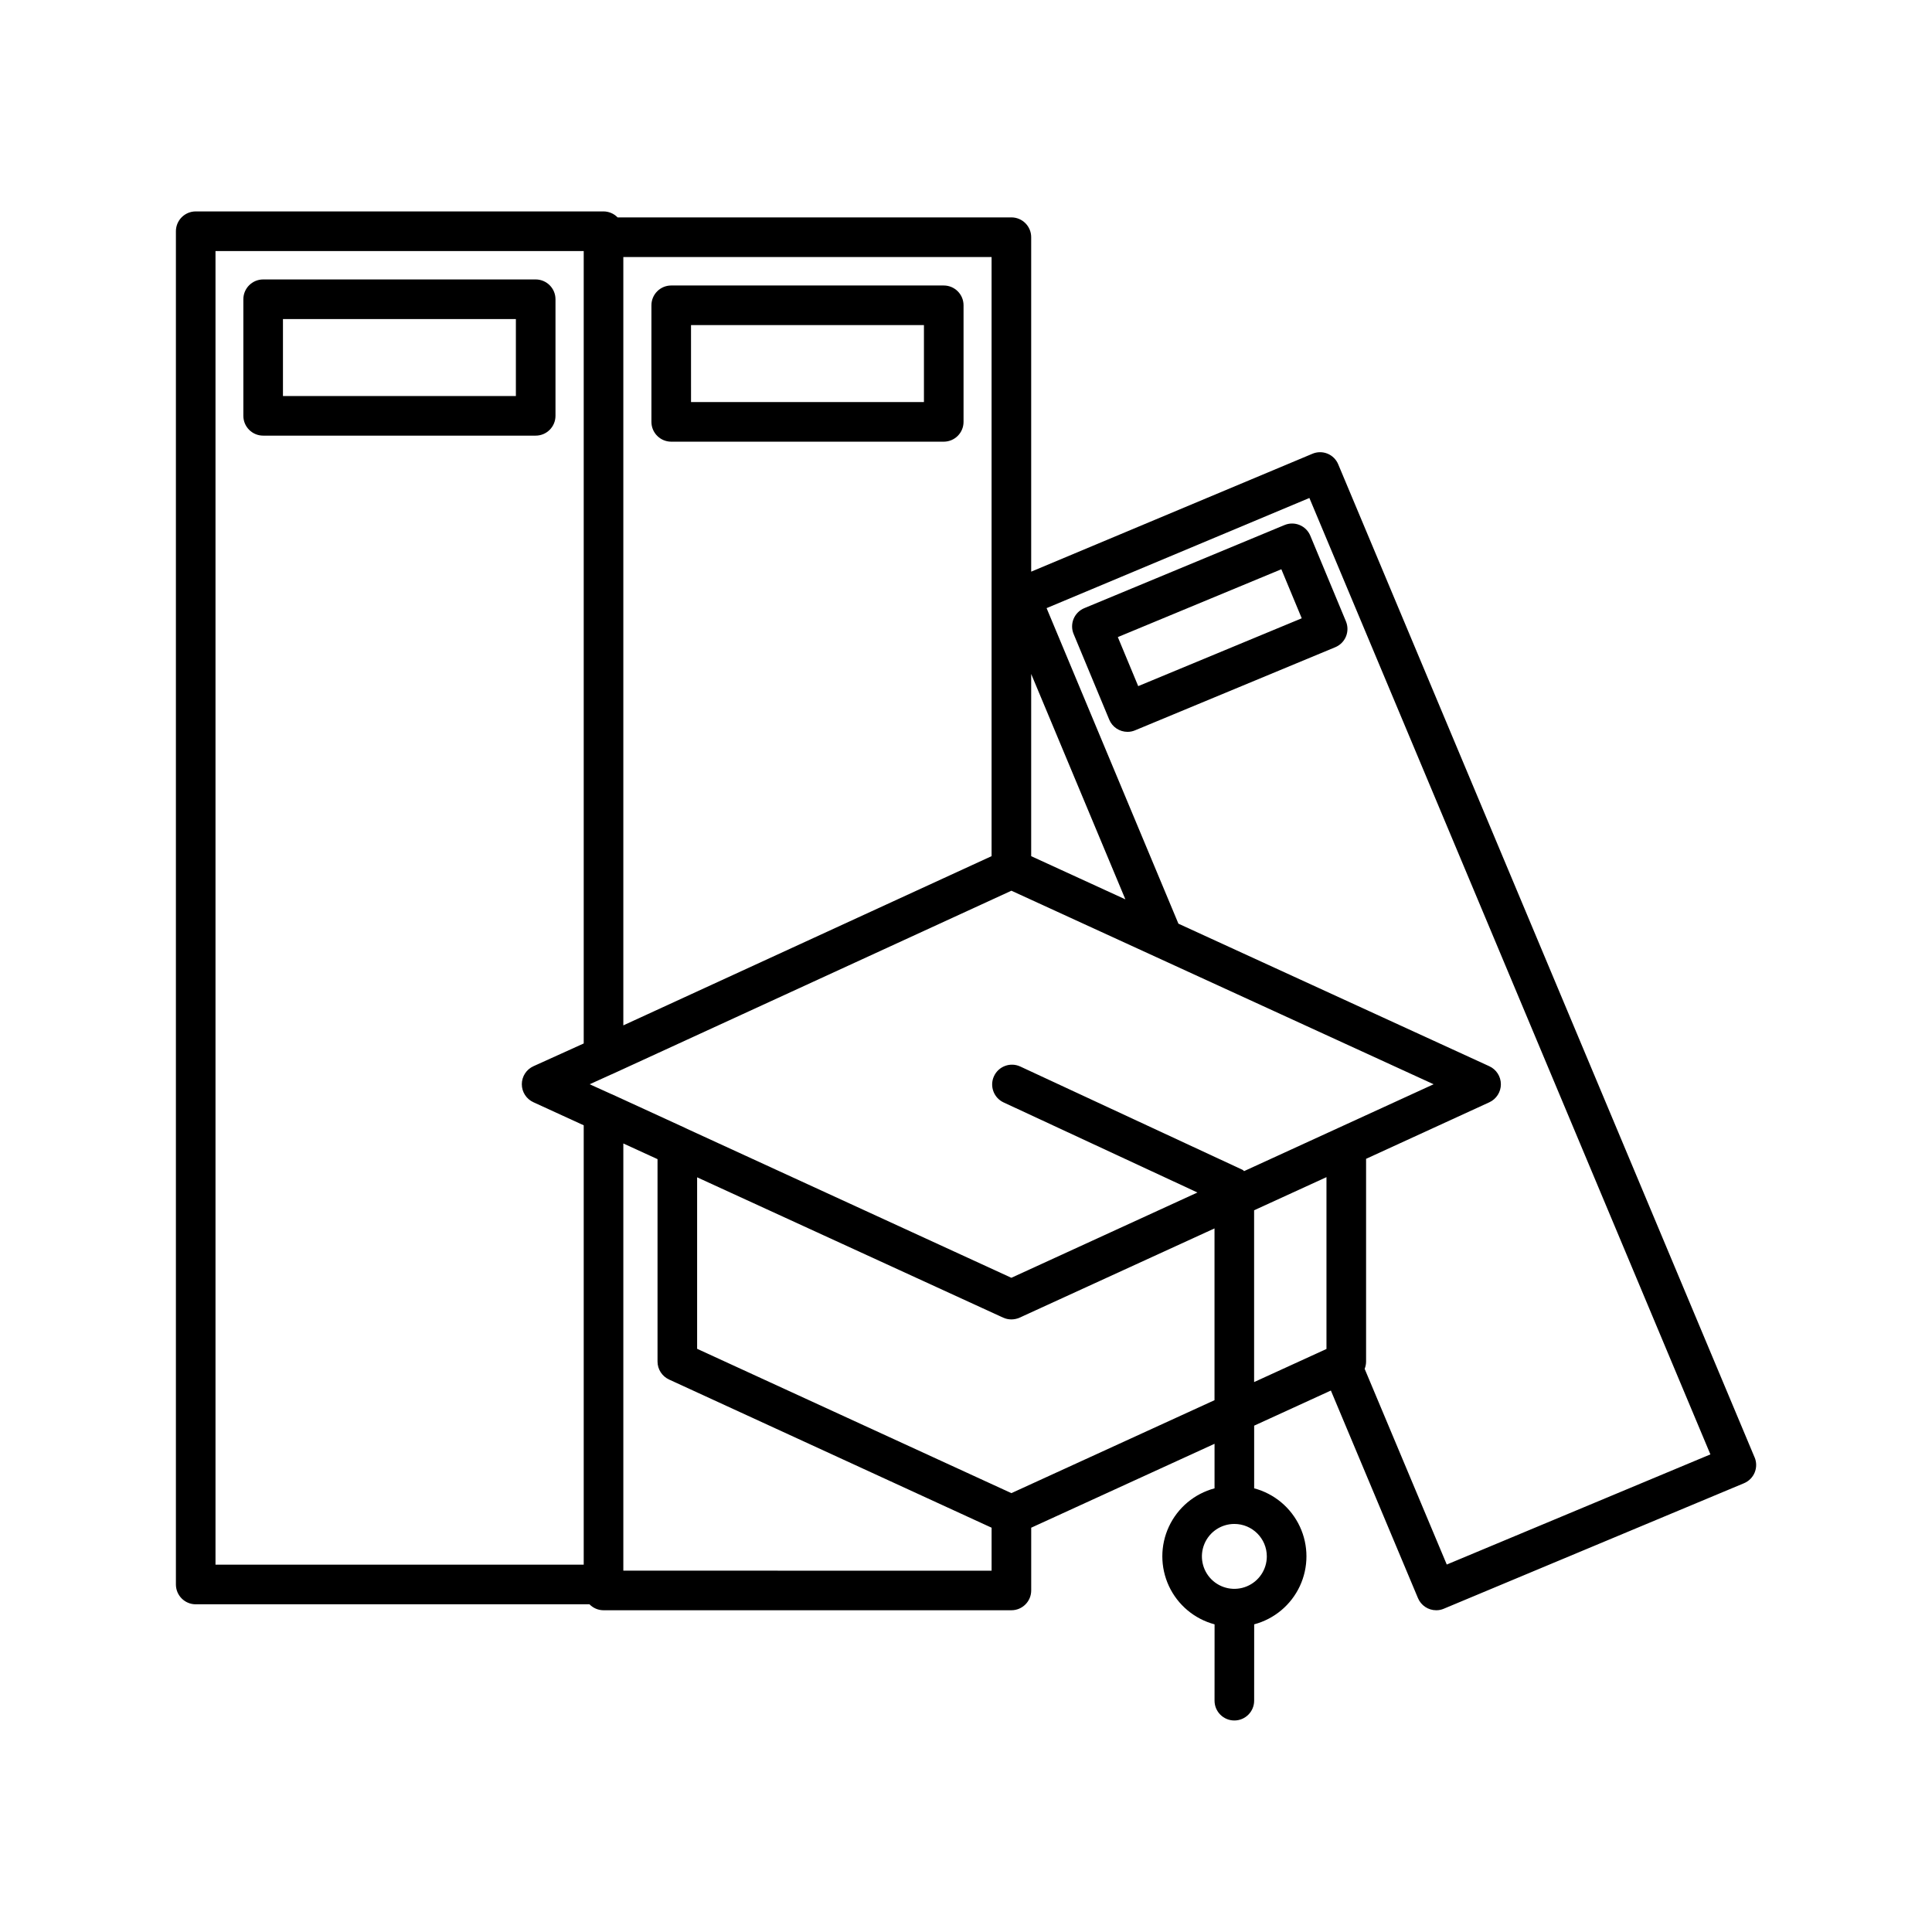
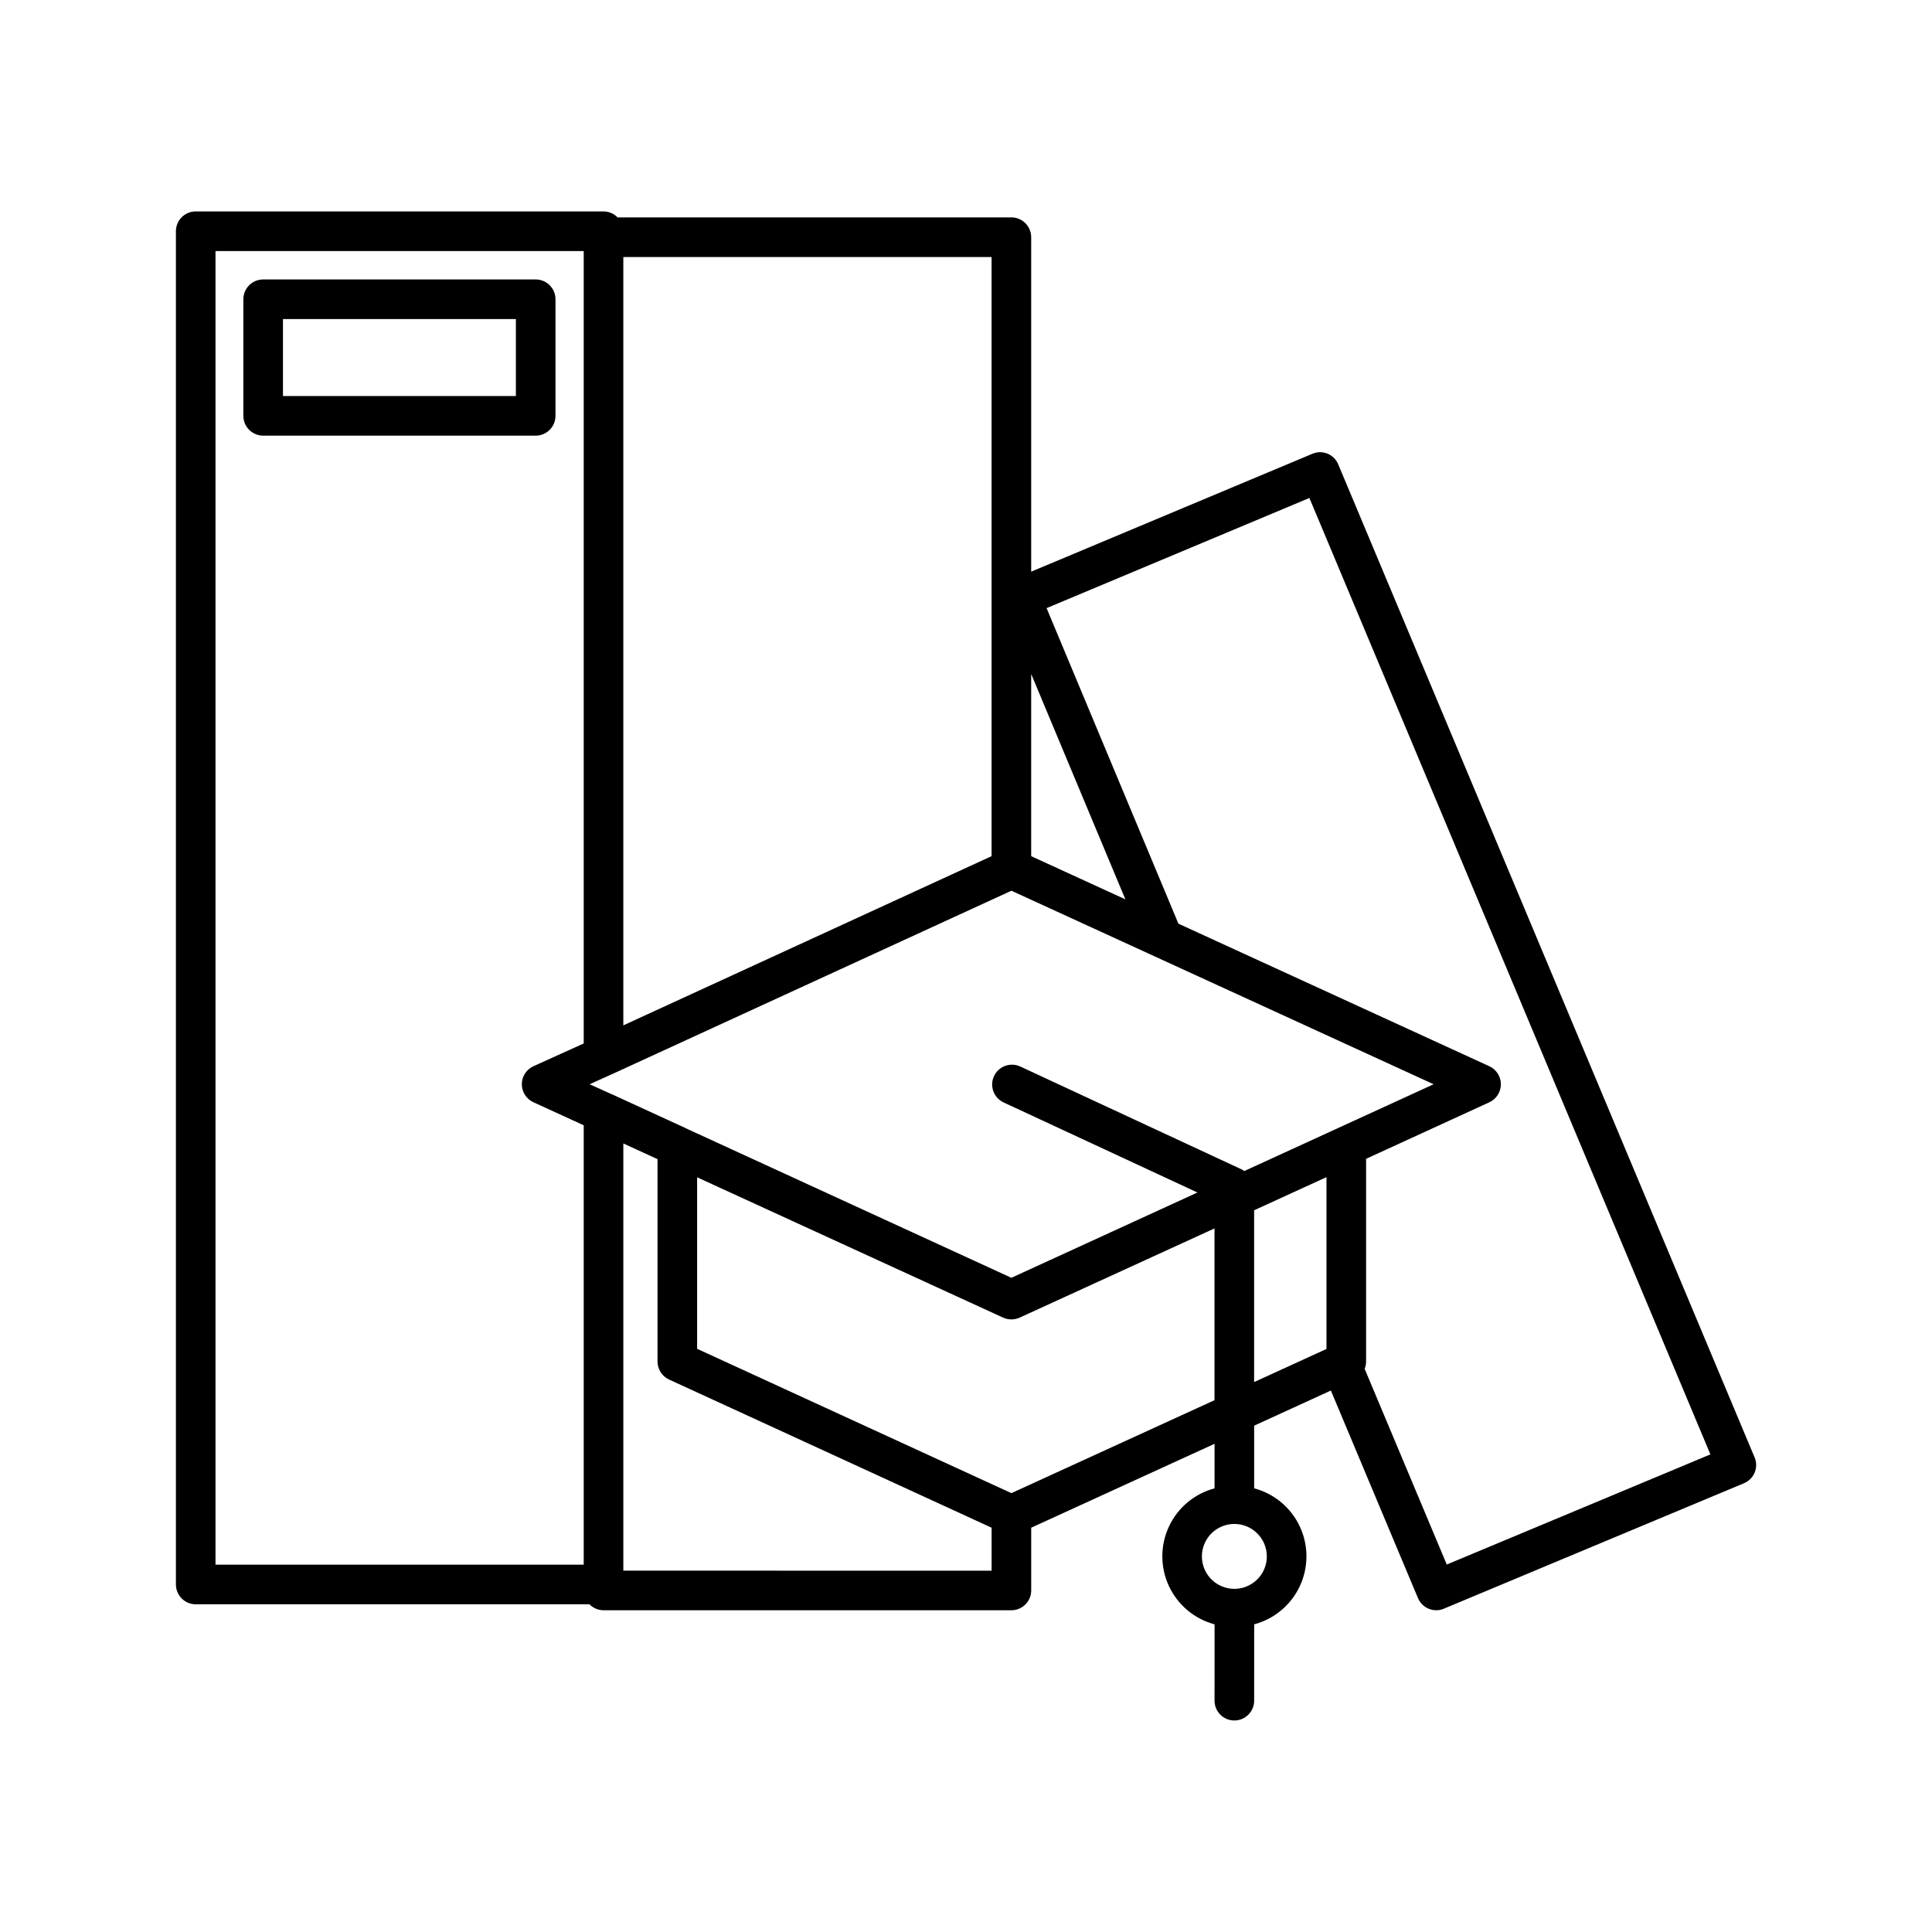
<svg xmlns="http://www.w3.org/2000/svg" fill="#000000" width="800px" height="800px" version="1.1" viewBox="144 144 512 512">
  <g>
    <path d="m291.21 254.2v-30.895c0-2.898-2.352-5.246-5.246-5.25h-72.223c-2.898 0.004-5.246 2.352-5.25 5.25v30.895c0.004 2.898 2.352 5.246 5.25 5.246h72.223c2.894 0 5.246-2.348 5.246-5.246zm-10.496-5.246-61.727-0.004v-20.398h61.727z" />
-     <path d="m321.88 261.05h72.223c2.898-0.004 5.246-2.352 5.246-5.25v-30.895c0-2.894-2.348-5.246-5.246-5.246h-72.223c-2.898 0-5.246 2.352-5.246 5.246v30.895c0 2.898 2.348 5.246 5.246 5.25zm5.246-30.895h61.727v20.398h-61.723z" />
    <path d="m608.98 530.21-110.33-263.14c-0.527-1.293-1.555-2.316-2.844-2.844-1.293-0.527-2.742-0.516-4.023 0.035l-74.508 31.234v-88.637c0-2.898-2.352-5.246-5.246-5.246h-104.36c-0.98-1.008-2.324-1.578-3.731-1.582h-108.07c-2.898 0.004-5.246 2.352-5.25 5.25v358.63c0.004 2.898 2.352 5.246 5.25 5.246h104.35c0.98 1.008 2.324 1.578 3.727 1.578h108.09c2.894 0 5.246-2.348 5.246-5.246v-16.629l48.586-22.238v11.809-0.004c-5.332 1.426-9.758 5.137-12.09 10.137s-2.328 10.777 0.004 15.777c2.336 5 6.762 8.707 12.094 10.129l-0.008 20.23c0 2.898 2.348 5.25 5.246 5.25 2.898 0 5.25-2.352 5.25-5.25l0.008-20.23c5.336-1.422 9.766-5.133 12.102-10.133 2.332-5.004 2.332-10.785-0.004-15.785-2.34-5-6.769-8.711-12.105-10.129v-16.605l20.332-9.309 23.078 55.008c0.816 1.953 2.723 3.219 4.836 3.219 0.695 0.004 1.383-0.133 2.019-0.41l79.539-33.25c1.289-0.535 2.309-1.559 2.84-2.848 0.527-1.289 0.523-2.734-0.02-4.019zm-129.26 26.238c0.004 3.481-2.09 6.621-5.305 7.953-3.211 1.336-6.914 0.602-9.375-1.855-2.461-2.461-3.199-6.16-1.867-9.375 1.328-3.215 4.465-5.309 7.945-5.309 4.746 0 8.594 3.844 8.602 8.586zm-6.023-102.09c-0.148-0.086-0.219-0.254-0.375-0.328l-58.926-27.387c-2.629-1.223-5.75-0.086-6.973 2.543-1.223 2.625-0.082 5.746 2.543 6.969l51.367 23.871-49.309 22.602-86.297-39.633-0.035-0.035-19.559-8.98-0.051-0.008-5.812-2.633 5.805-2.633 0.059-0.012 105.9-48.645 111.89 51.289zm-56.422-83.465v-48.285l24.961 59.73zm-10.496-0.004-97.59 44.844v-203.62h97.59zm-205.67-160.36h97.582v210l-13.316 6.027c-1.875 0.848-3.086 2.715-3.086 4.777 0 2.059 1.211 3.93 3.086 4.777l13.316 6.106v116.44h-97.582zm108.08 349.71v-113.21l9.062 4.156v53.625c-0.004 2.051 1.191 3.914 3.055 4.777l85.477 39.27v11.387zm102.84-20.543-83.285-38.25v-45.449l81.098 37.188c0.684 0.309 1.43 0.469 2.184 0.473 0.754-0.004 1.5-0.164 2.191-0.473l51.641-23.645v45.523zm64.324-74.961 19.176-8.781v45.535l-19.176 8.773zm51.055 93.883-21.762-51.863c0.25-0.617 0.379-1.277 0.379-1.945v-53.711l32.668-14.984c1.863-0.863 3.059-2.727 3.055-4.781-0.004-2.055-1.199-3.918-3.066-4.773l-82.391-37.781-34.934-83.621 69.645-29.191 106.27 253.46z" />
-     <path d="m484.39 283.15-53.035 22.016c-1.285 0.531-2.309 1.551-2.84 2.836s-0.531 2.727 0.004 4.012l9.441 22.695h-0.004c0.812 1.961 2.727 3.238 4.852 3.238 0.691 0.004 1.375-0.137 2.008-0.41l53.035-22.016c1.285-0.531 2.309-1.551 2.84-2.836s0.531-2.731 0-4.012l-9.441-22.691v-0.004c-0.531-1.289-1.551-2.312-2.84-2.844s-2.734-0.527-4.019 0.016zm-38.754 42.68-5.402-12.996 43.336-17.977 5.402 12.996z" />
  </g>
</svg>